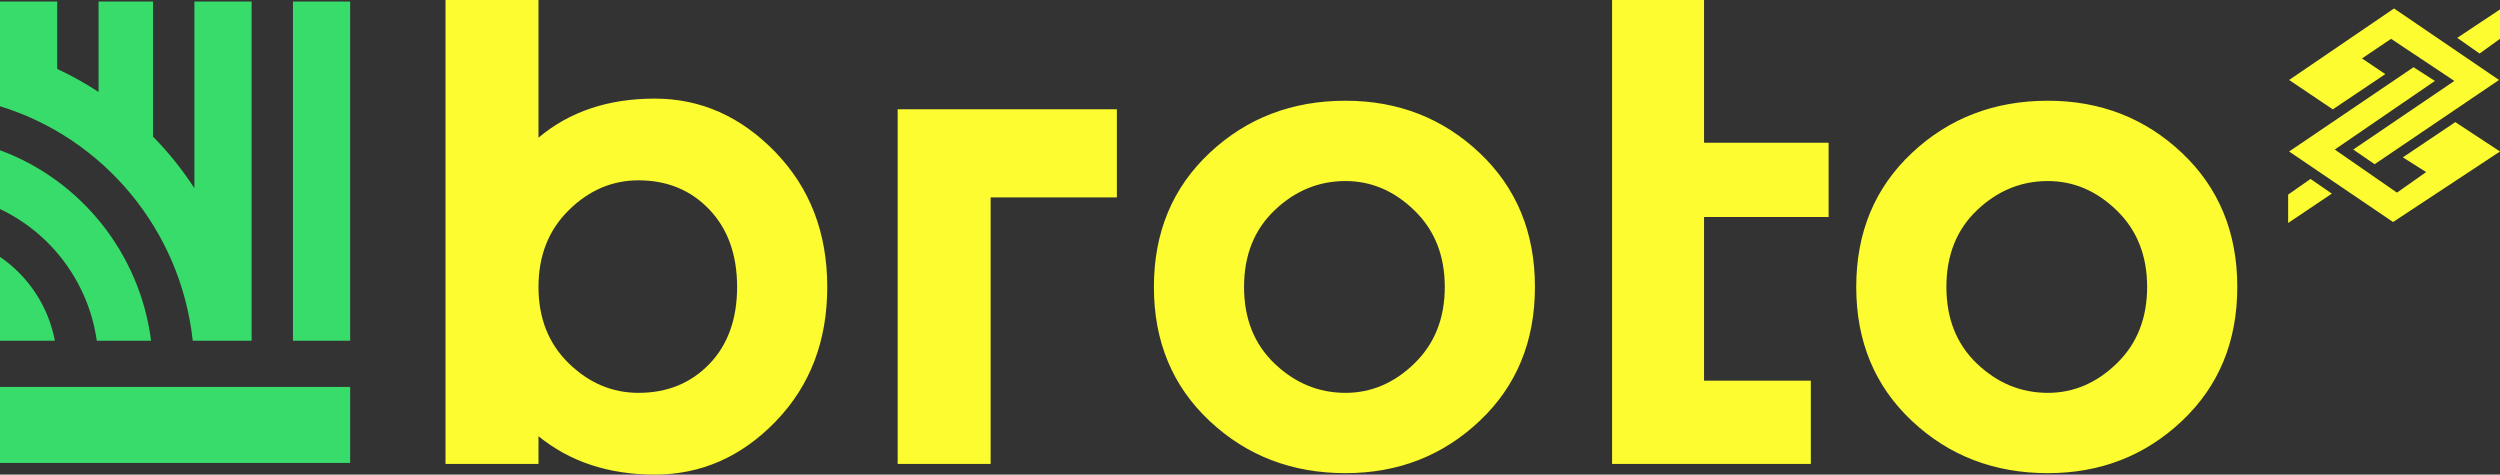
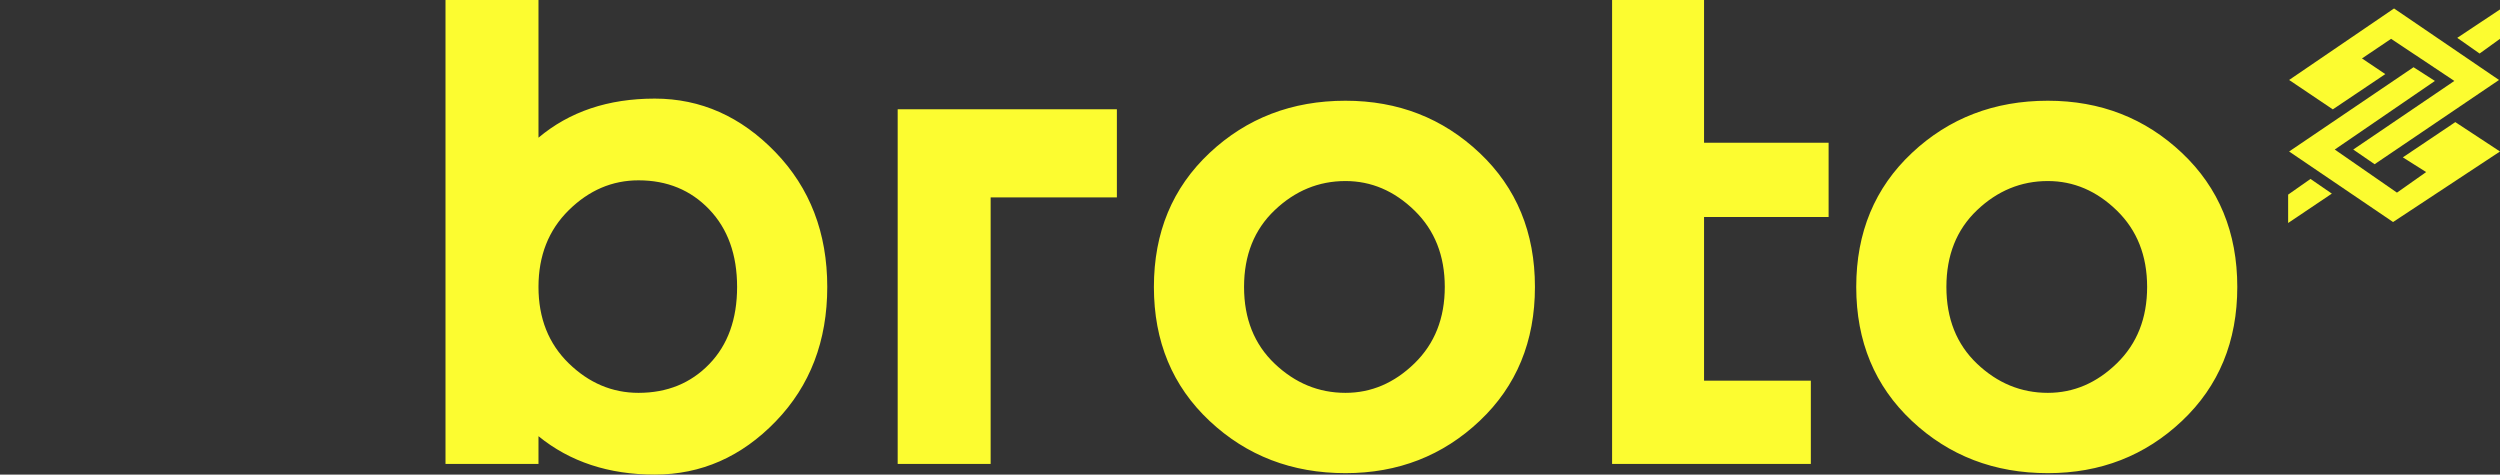
<svg xmlns="http://www.w3.org/2000/svg" width="295" height="56" viewBox="0 0 295 56" fill="none">
  <rect x="0" y="0" width="295" height="56" fill="#333333" stroke="none" />
  <path fill-rule="evenodd" clip-rule="evenodd" d="M280.204 19.377L277.683 17.645L289.612 9.551L282.151 4.581L278.714 6.895L281.466 8.744L275.271 12.906L270.116 9.437L282.497 0.998L294.884 9.437L280.204 19.377ZM284.797 7.932L287.32 9.551L275.502 17.645L282.841 22.73L286.286 20.304L283.534 18.569L289.726 14.409L295 17.876L282.382 26.199L270.116 17.876L284.797 7.932ZM275.157 22.847L272.637 21.114L270 22.965V26.314L275.157 22.847ZM289.954 4.467L292.594 6.317L295 4.581V1.113L289.954 4.467Z" fill="#FCFC30" />
  <path fill-rule="evenodd" clip-rule="evenodd" d="M201.078 0H190.226V54.743H213.678V44.915H201.078V25.606H215.776V16.839H201.078V0ZM249.788 42.875C252.17 40.555 253.361 37.549 253.361 33.86C253.361 30.169 252.17 27.164 249.788 24.843C247.405 22.523 244.69 21.363 241.643 21.363C238.486 21.363 235.7 22.509 233.289 24.802C230.88 27.094 229.675 30.113 229.675 33.86C229.675 37.605 230.88 40.624 233.289 42.917C235.7 45.209 238.486 46.356 241.643 46.356C244.69 46.356 247.405 45.195 249.788 42.875ZM257.476 18.05C261.825 22.16 264 27.429 264 33.86C264 40.289 261.825 45.559 257.476 49.668C253.126 53.777 247.849 55.832 241.643 55.832C235.327 55.832 229.979 53.777 225.602 49.668C221.225 45.559 219.036 40.289 219.036 33.86C219.036 27.429 221.225 22.16 225.602 18.05C229.979 13.941 235.327 11.886 241.643 11.886C247.849 11.886 253.126 13.941 257.476 18.05ZM170.484 33.86C170.484 37.549 169.293 40.555 166.911 42.875C164.529 45.195 161.814 46.356 158.766 46.356C155.608 46.356 152.824 45.209 150.414 42.917C148.003 40.624 146.798 37.605 146.798 33.86C146.798 30.113 148.003 27.094 150.414 24.802C152.824 22.509 155.608 21.363 158.766 21.363C161.814 21.363 164.529 22.523 166.911 24.843C169.293 27.164 170.484 30.169 170.484 33.86ZM181.123 33.86C181.123 27.429 178.948 22.16 174.598 18.05C170.25 13.941 164.972 11.886 158.766 11.886C152.45 11.886 147.103 13.941 142.725 18.05C138.349 22.16 136.16 27.429 136.16 33.86C136.16 40.289 138.349 45.559 142.725 49.668C147.103 53.777 152.45 55.832 158.766 55.832C164.972 55.832 170.25 53.777 174.598 49.668C178.948 45.559 181.123 40.289 181.123 33.86ZM131.792 12.893H105.926V54.741H116.896V23.292H131.792V12.893ZM91.509 17.967C95.58 22.188 97.617 27.485 97.617 33.859C97.617 40.234 95.595 45.516 91.549 49.71C87.505 53.904 82.74 56 77.254 56C71.825 56 67.253 54.491 63.541 51.471V54.741H52.57V0.001H63.541V16.246C67.198 13.172 71.769 11.635 77.254 11.635C82.684 11.635 87.436 13.745 91.509 17.967ZM83.696 42.959C85.884 40.695 86.978 37.661 86.978 33.859C86.978 30.057 85.884 27.009 83.696 24.717C81.507 22.425 78.723 21.279 75.343 21.279C72.24 21.279 69.498 22.453 67.115 24.801C64.733 27.149 63.541 30.17 63.541 33.859C63.541 37.549 64.733 40.556 67.115 42.875C69.498 45.194 72.24 46.356 75.343 46.356C78.723 46.356 81.507 45.223 83.696 42.959Z" fill="#FCFC30" />
-   <path fill-rule="evenodd" clip-rule="evenodd" d="M22.744 40.203H29.691V0.183H22.94V22.208C21.516 20.02 19.882 17.98 18.063 16.127V0.183H11.631V10.852C10.077 9.833 8.448 8.924 6.752 8.134V0.183H0V12.539C12.173 16.267 21.324 27.076 22.744 40.203ZM11.421 40.203H17.827C16.498 29.814 9.46 21.209 0 17.729V24.667C6.032 27.523 10.44 33.309 11.421 40.203ZM41.318 40.203H34.569V0.183H41.318V40.203ZM0 30.312V40.203H6.476C5.698 36.1 3.309 32.568 0 30.312ZM41.32 54.626H0V45.657H41.32V54.626Z" fill="#38DC6A" />
</svg>